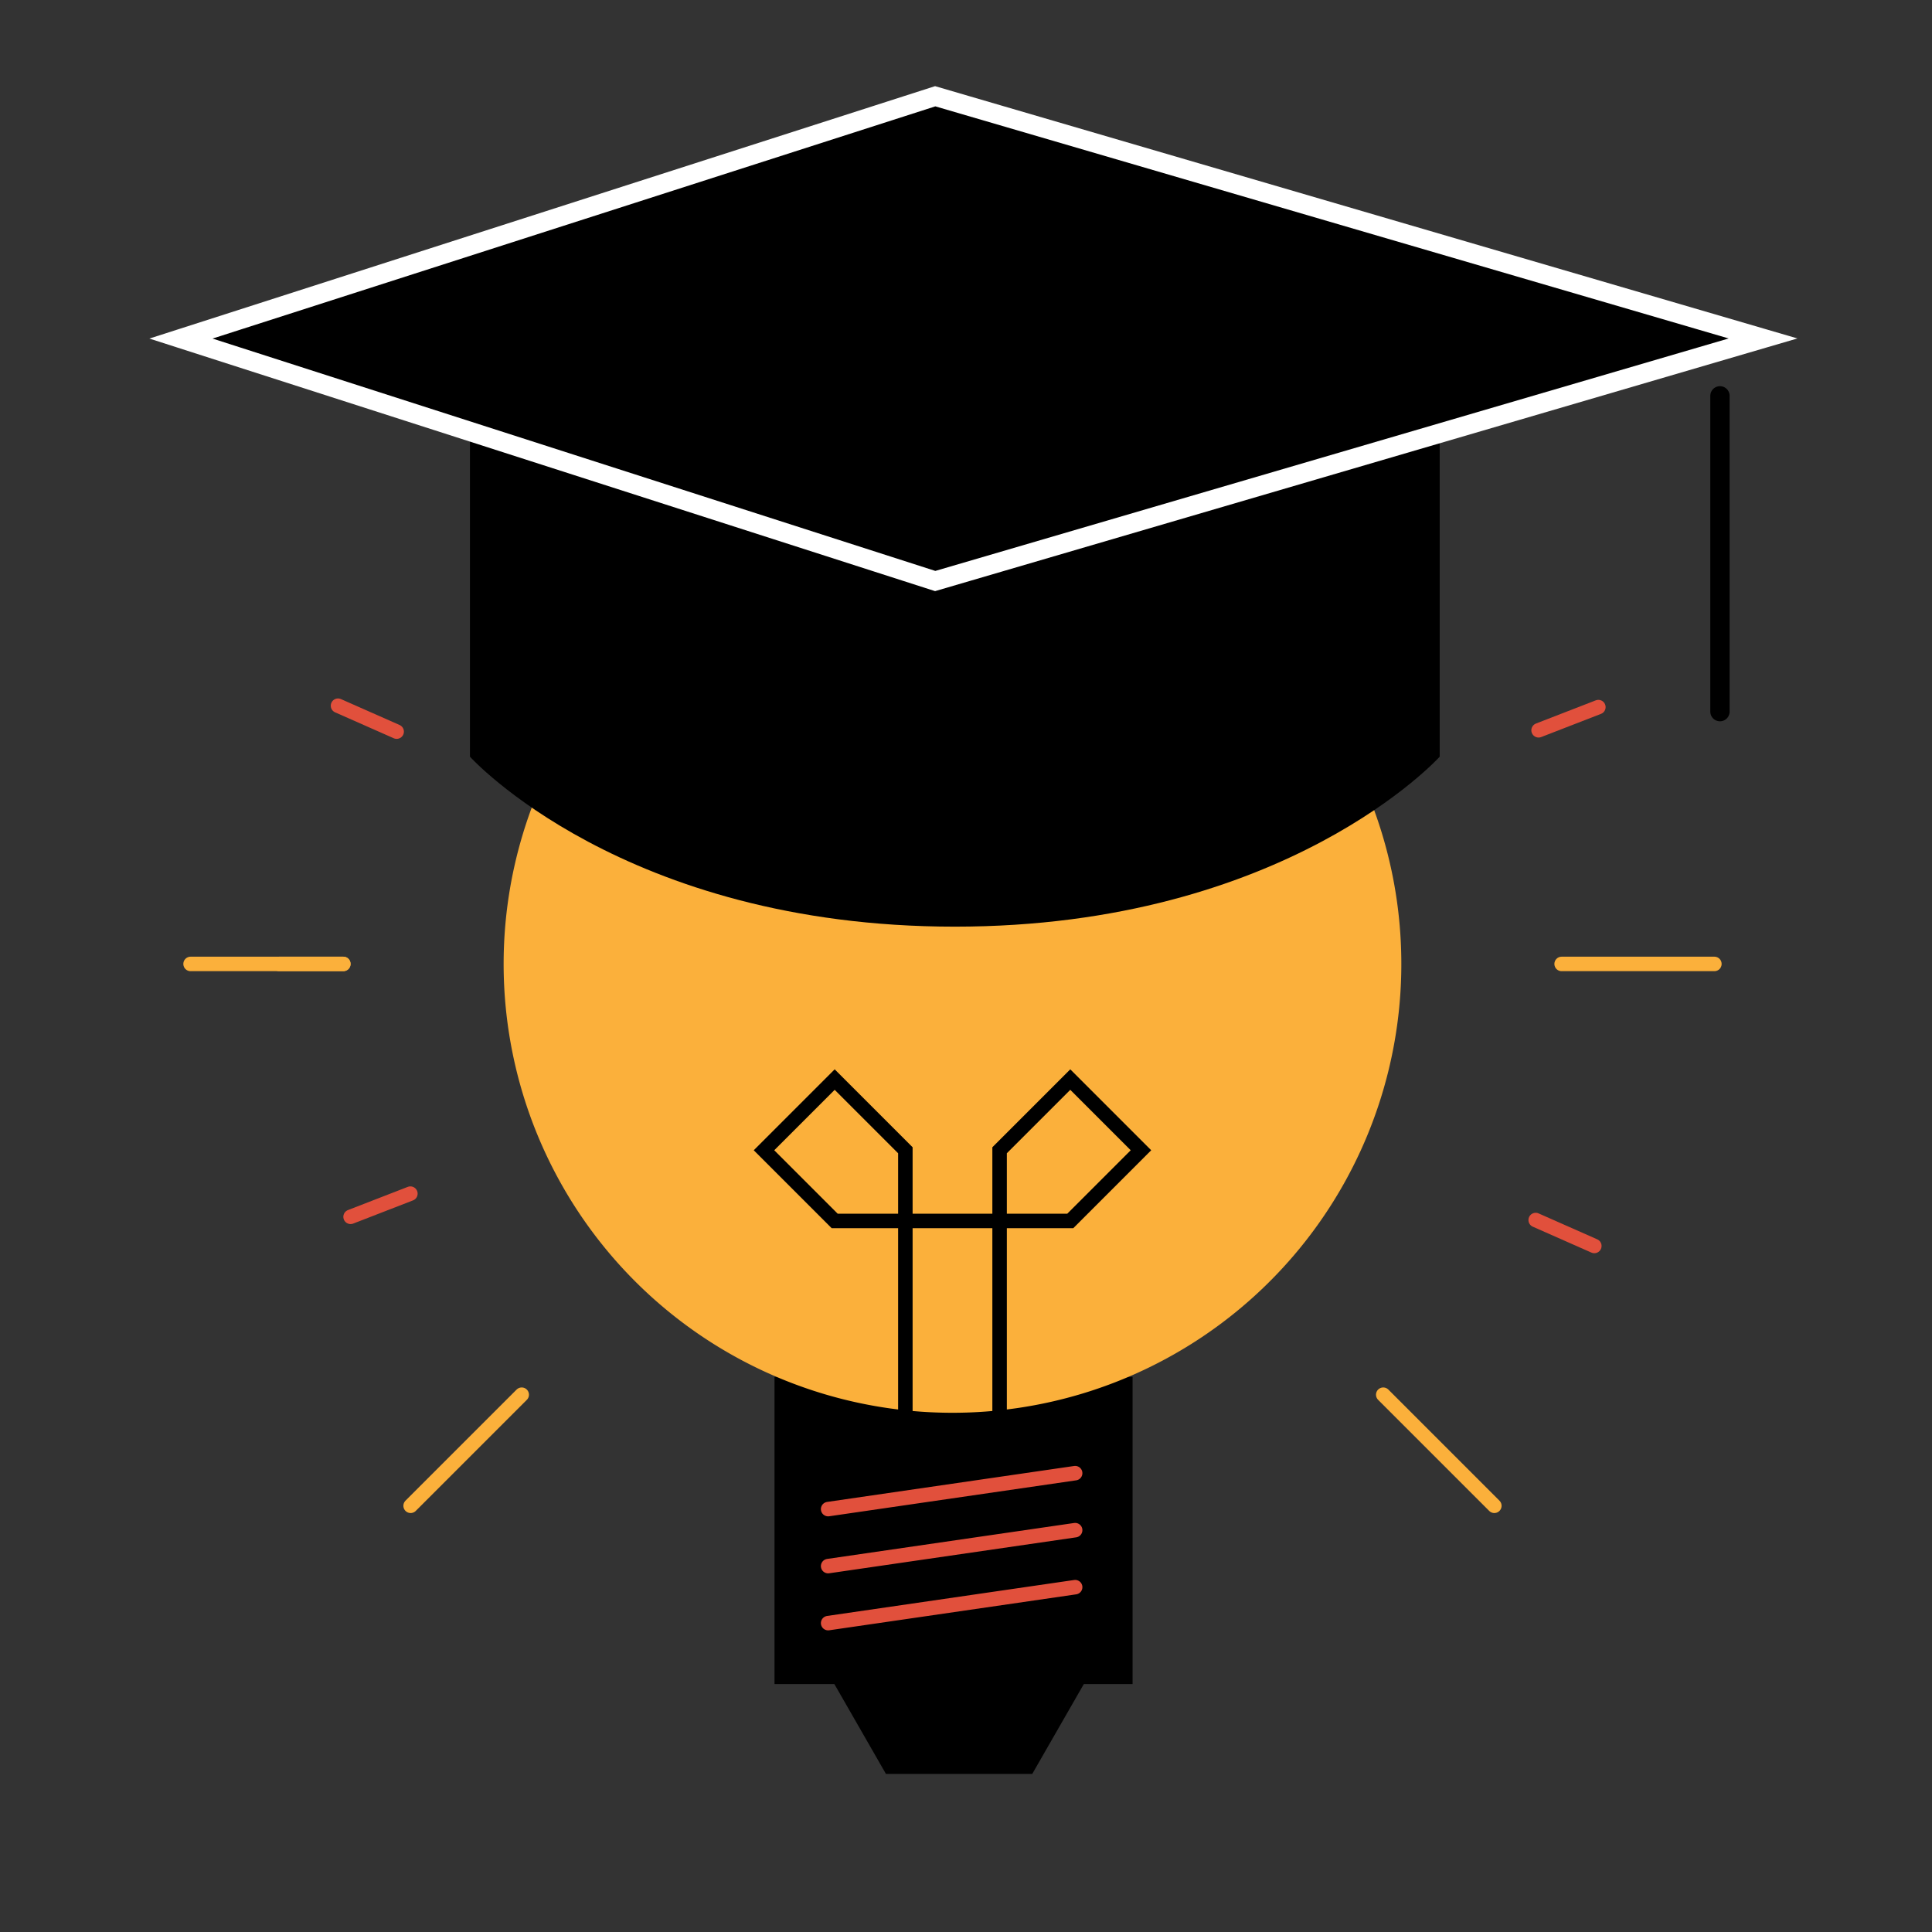
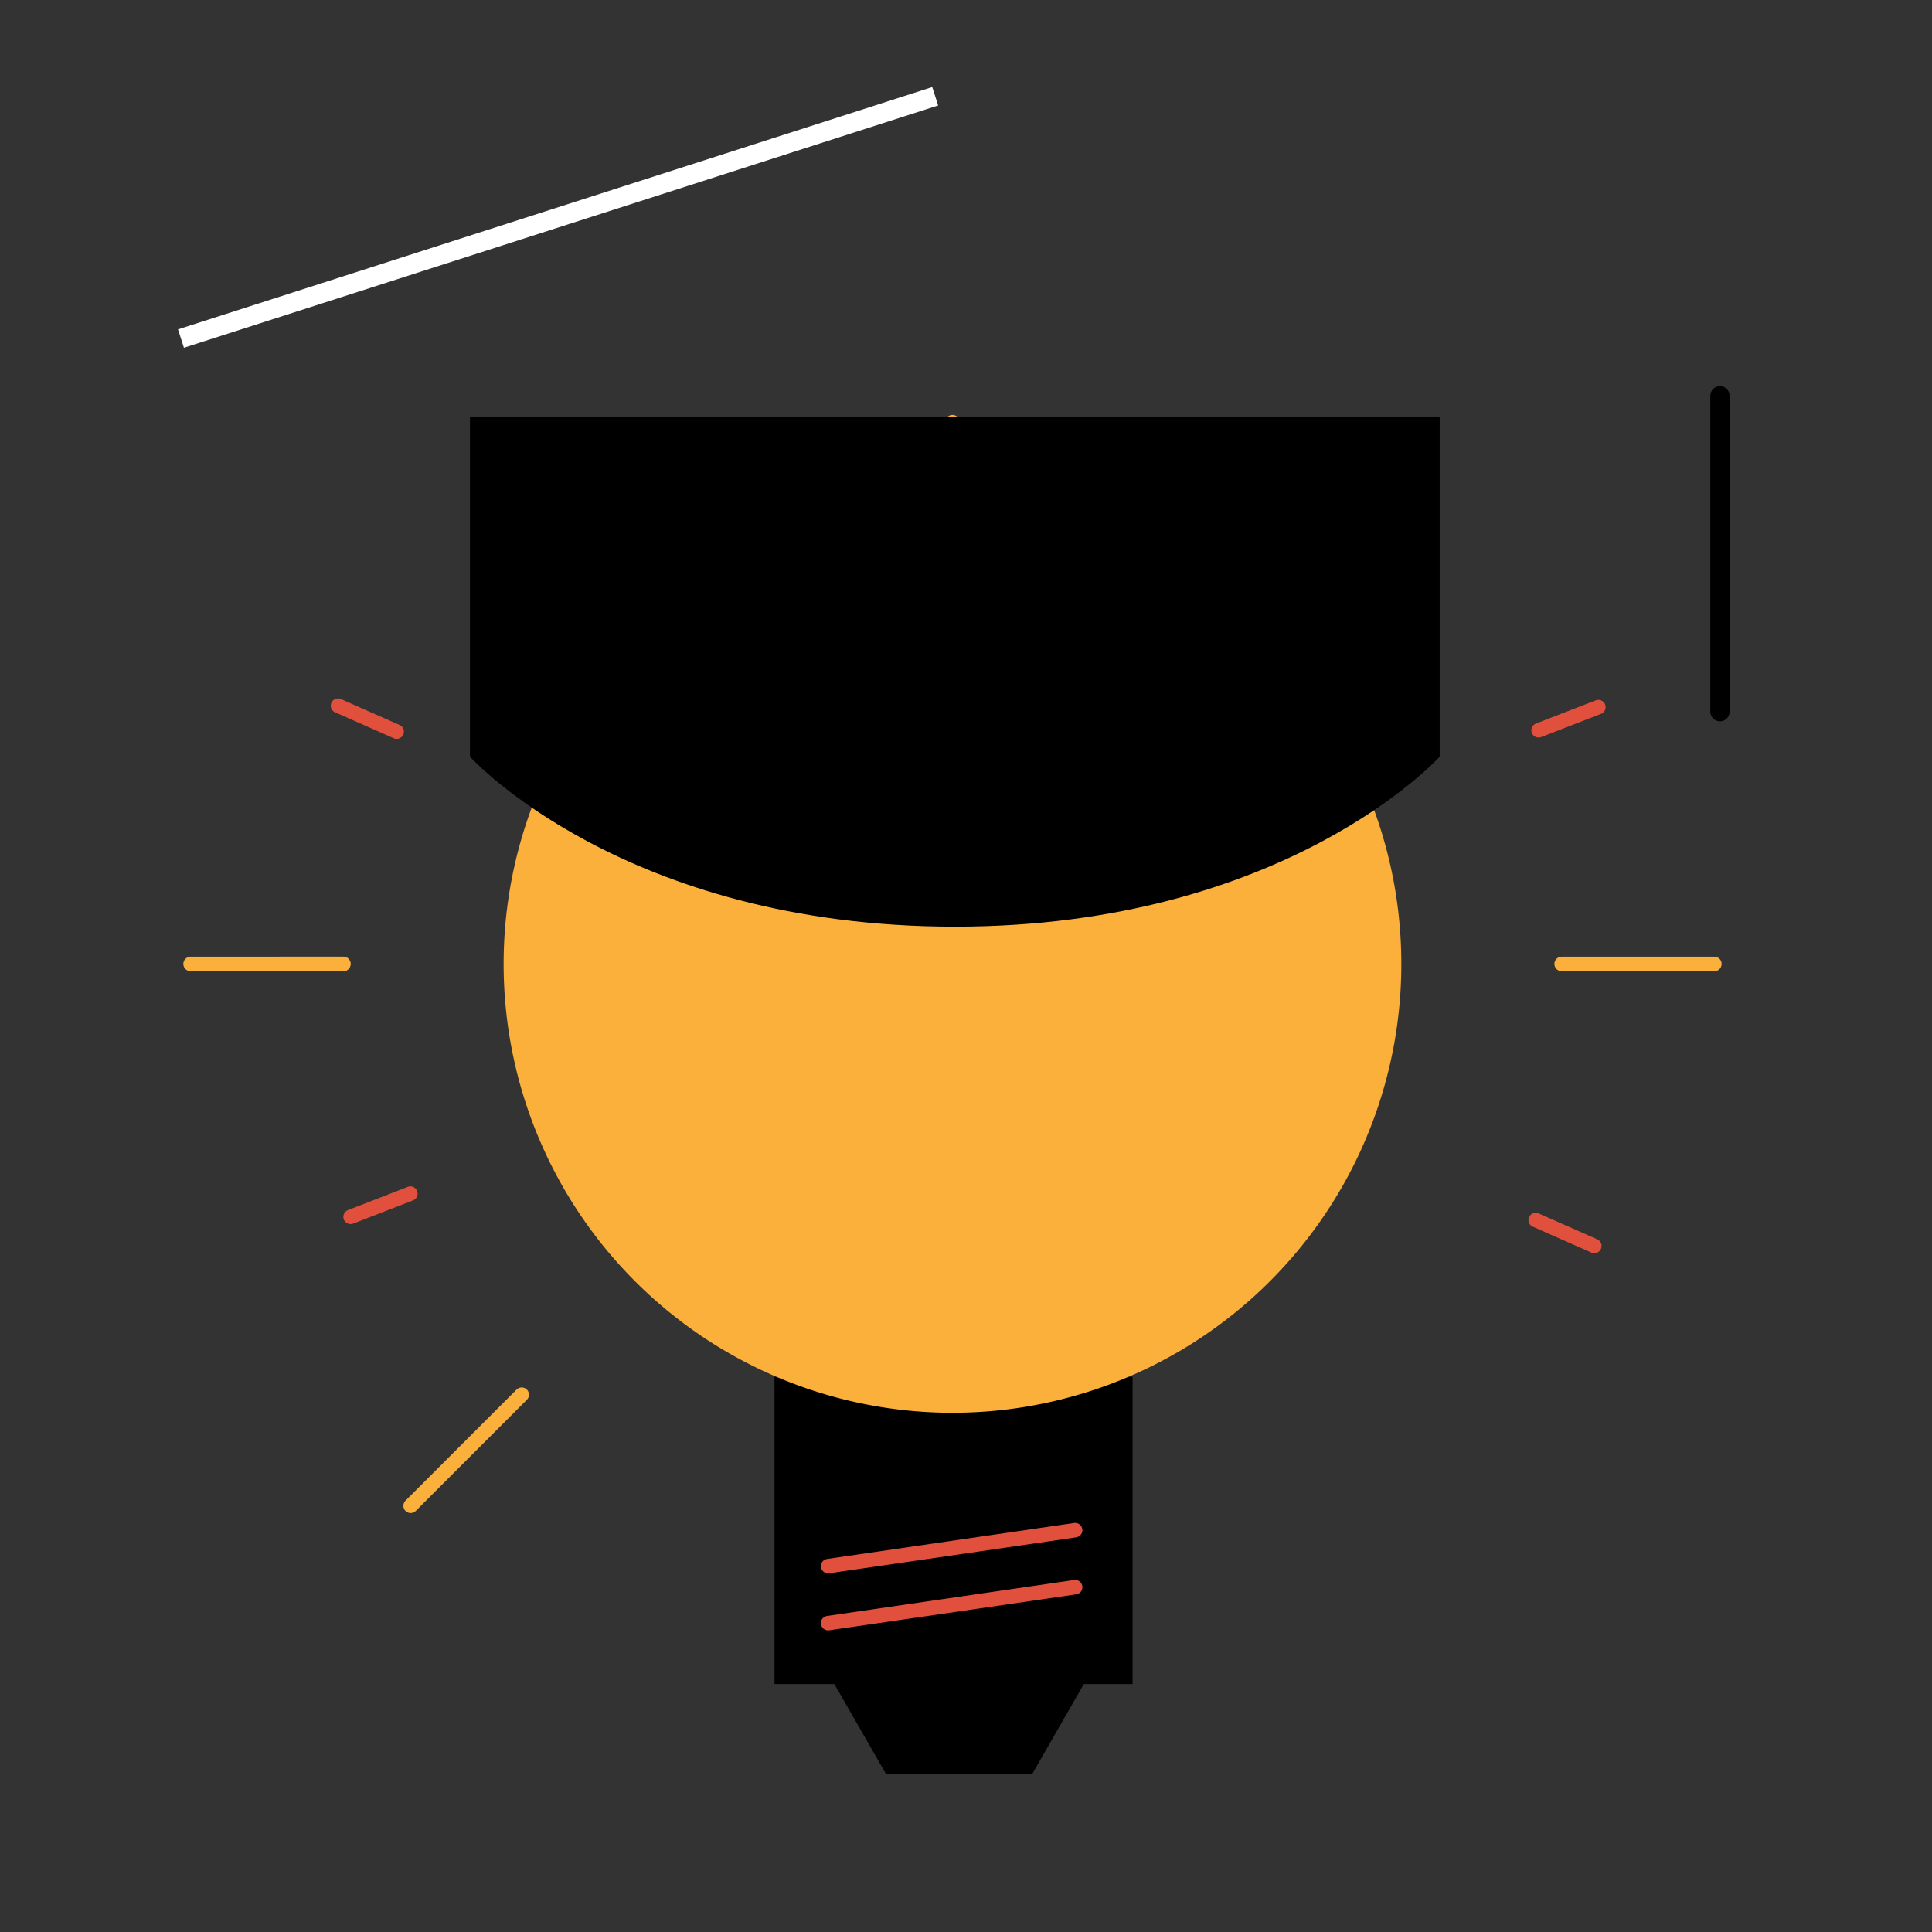
<svg xmlns="http://www.w3.org/2000/svg" viewBox="0 0 200 200">
  <rect x="0" y="0" width="200" height="200" fill="#333333" stroke="none" />
  <defs>
    <style>.a{fill:#fbb03b;}.b,.c,.d,.e{fill:none;}.b{stroke:#fbb03b;}.b,.c,.d,.e,.g{stroke-linecap:round;}.b,.c,.d,.g{stroke-width:1.5px;}.c,.g{stroke:#e1503c;}.d,.e{stroke:#000;}.e{stroke-linejoin:round;}.e,.f{stroke-width:2px;}.f{stroke:#fff;stroke-miterlimit:10;}.g{fill:#fff;}</style>
  </defs>
  <polyline points="117.244 142.524 117.244 174.332 80.178 174.332 80.178 142.524" />
  <polygon points="106.857 183.637 91.713 183.637 86.147 173.938 112.424 173.938 106.857 183.637" />
  <path class="a" d="M98.6,146.251A46.465,46.465,0,1,0,52.136,99.786,46.465,46.465,0,0,0,98.6,146.251Z" />
  <path class="b" d="M98.6,43.7v6.637" />
  <path class="b" d="M28.9,99.786h6.638" />
  <path class="c" d="M36.293,125.965l6.19-2.4" />
-   <path class="b" d="M154.693,155.879l-11.5-11.5" />
  <path class="b" d="M177.472,99.786H161.66" />
  <path class="b" d="M19.729,99.786H35.542" />
  <path class="c" d="M165.044,128.981l-6.071-2.683" />
  <path class="b" d="M42.508,155.879l11.5-11.5" />
-   <path class="d" d="M103.478,152.116V119.074l7.317-7.317,7.317,7.317-7.317,7.317H86.406l-7.317-7.317,7.317-7.317,7.317,7.317v33.037" />
  <path d="M149.037,43.179V78.333S133.168,95.927,98.844,95.927,48.65,78.333,48.65,78.333V43.179" />
  <path class="e" d="M178.049,73.668V40.976" />
-   <path class="f" d="M96.812,9.964,18.734,35.048l78.078,25.1,85.7-25.112Z" />
+   <path class="f" d="M96.812,9.964,18.734,35.048Z" />
  <path class="c" d="M34.991,73.054l6.071,2.683" />
  <path class="c" d="M165.463,73.2l-6.189,2.4" />
-   <line class="g" x1="111.3" y1="152.501" x2="85.728" y2="156.222" />
  <line class="g" x1="111.3" y1="158.402" x2="85.728" y2="162.123" />
  <line class="g" x1="111.3" y1="164.303" x2="85.728" y2="168.024" />
</svg>